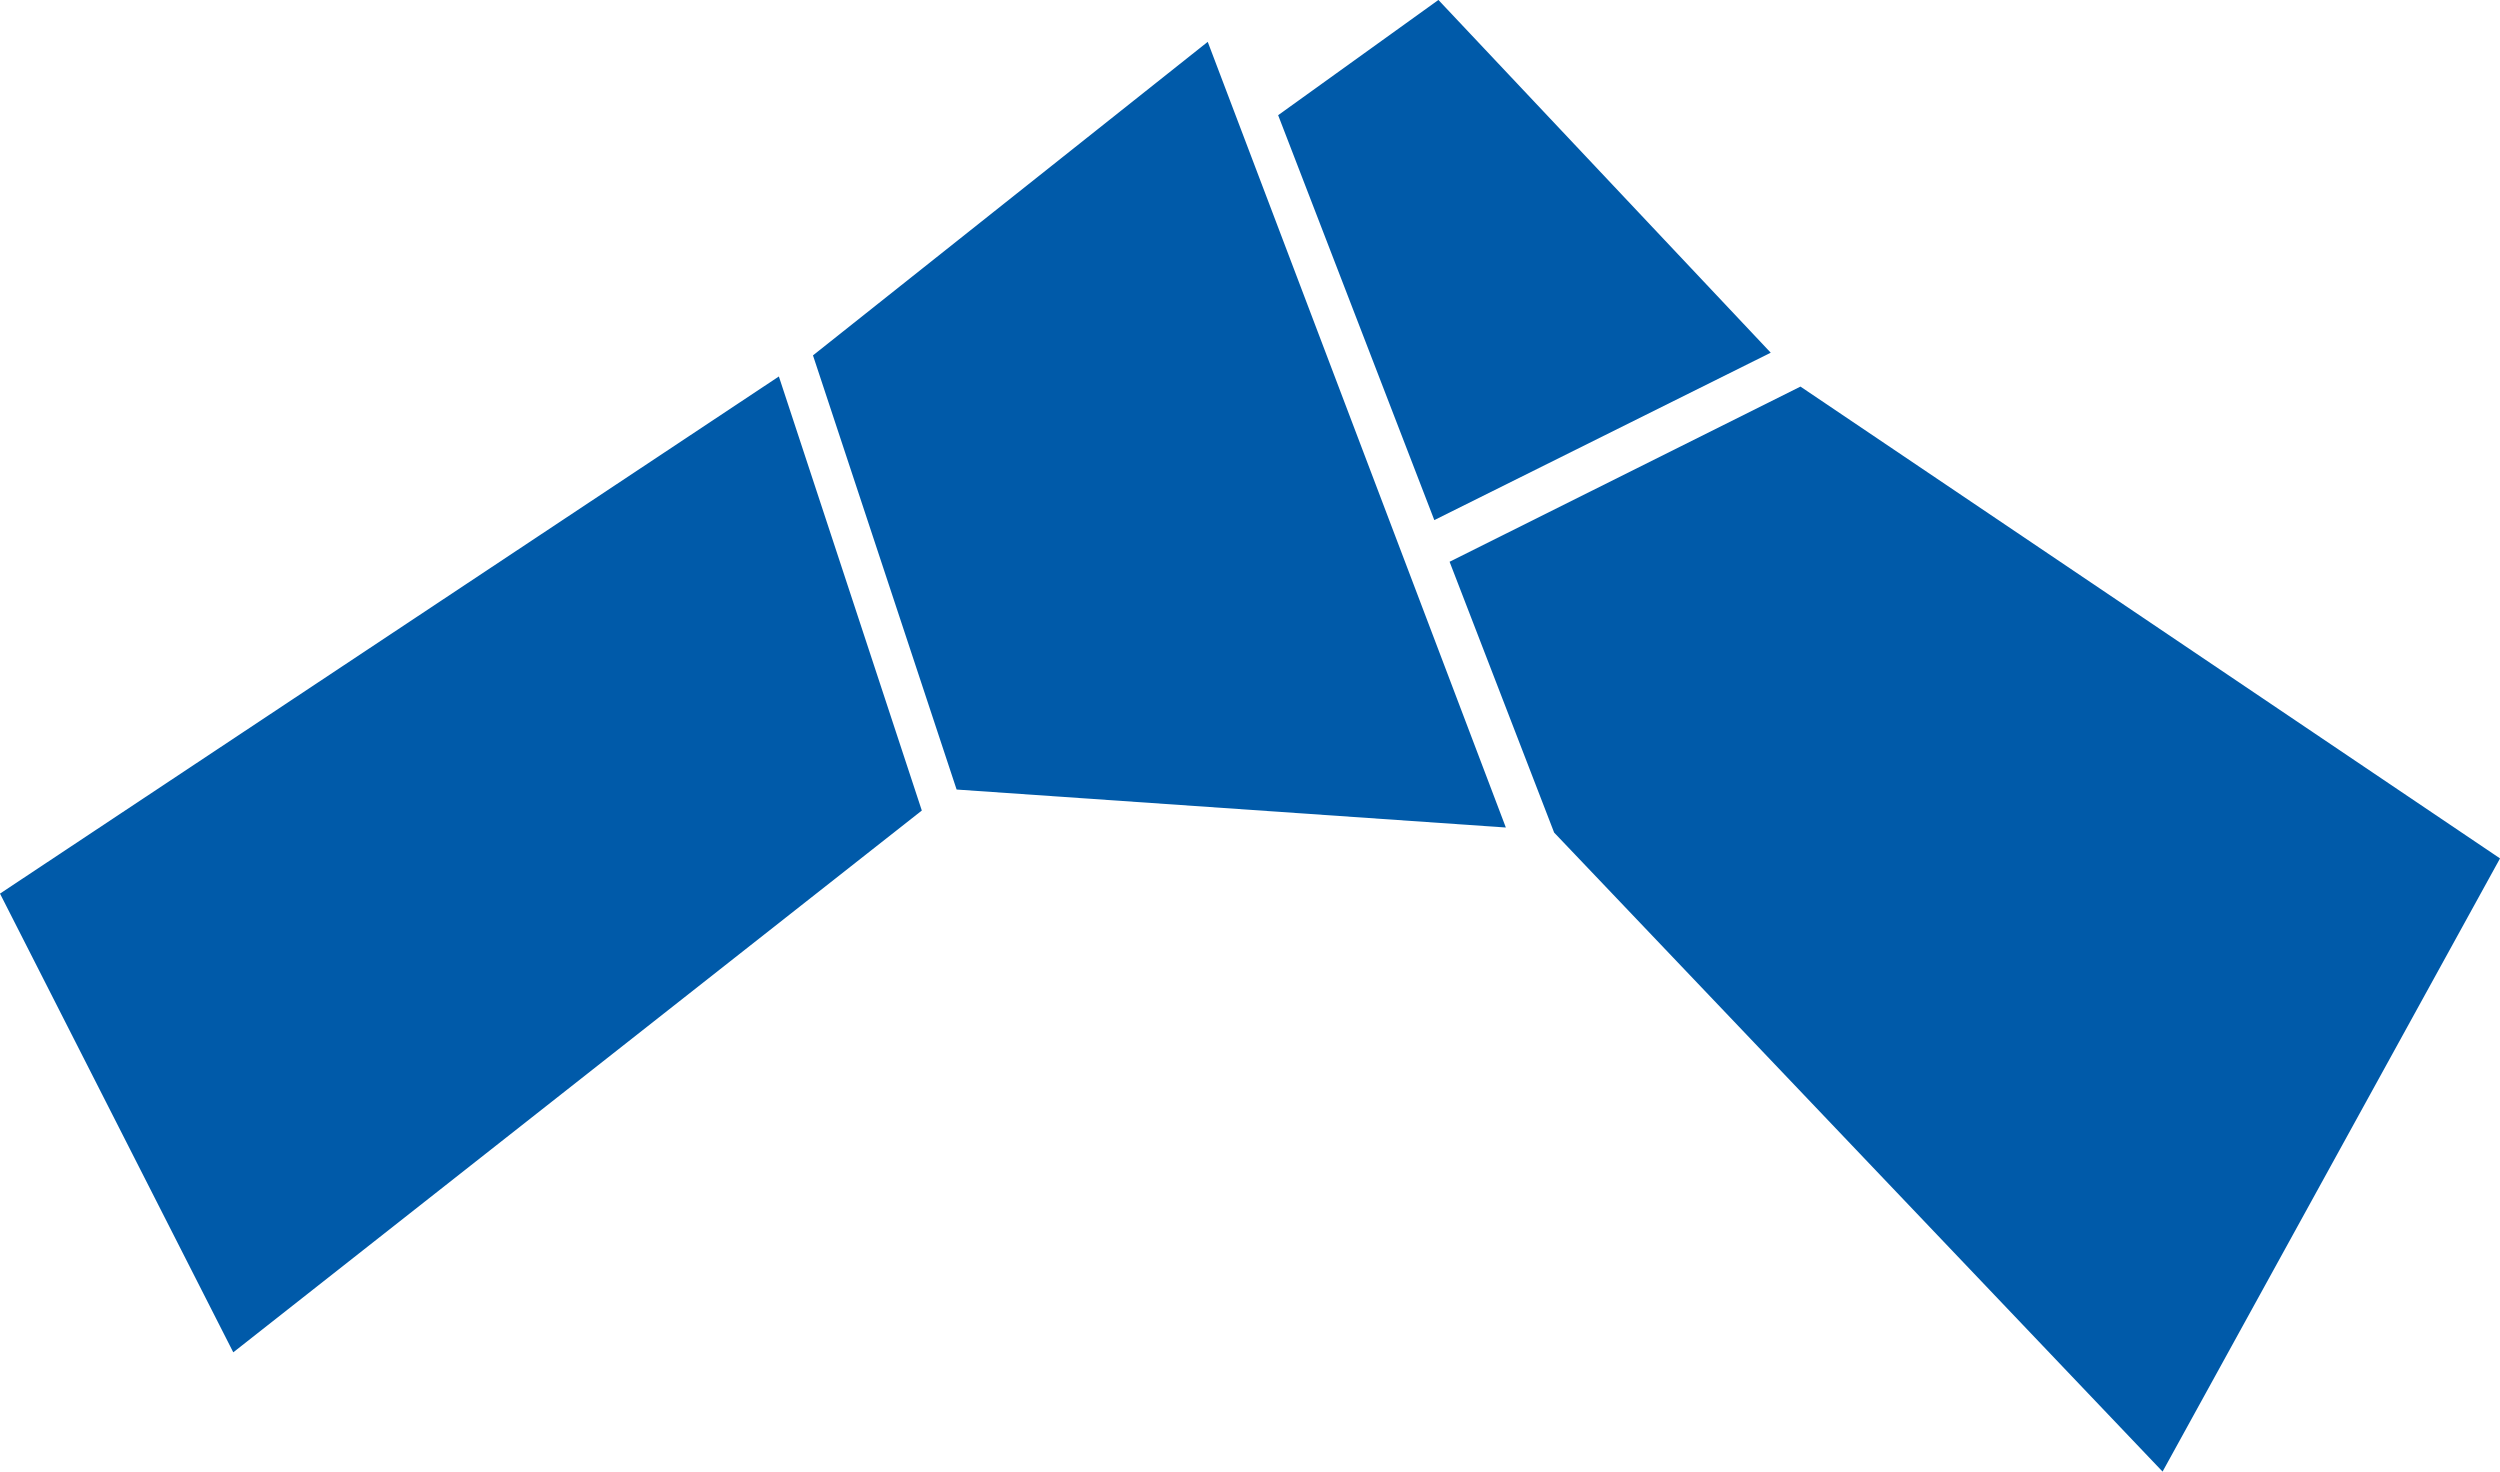
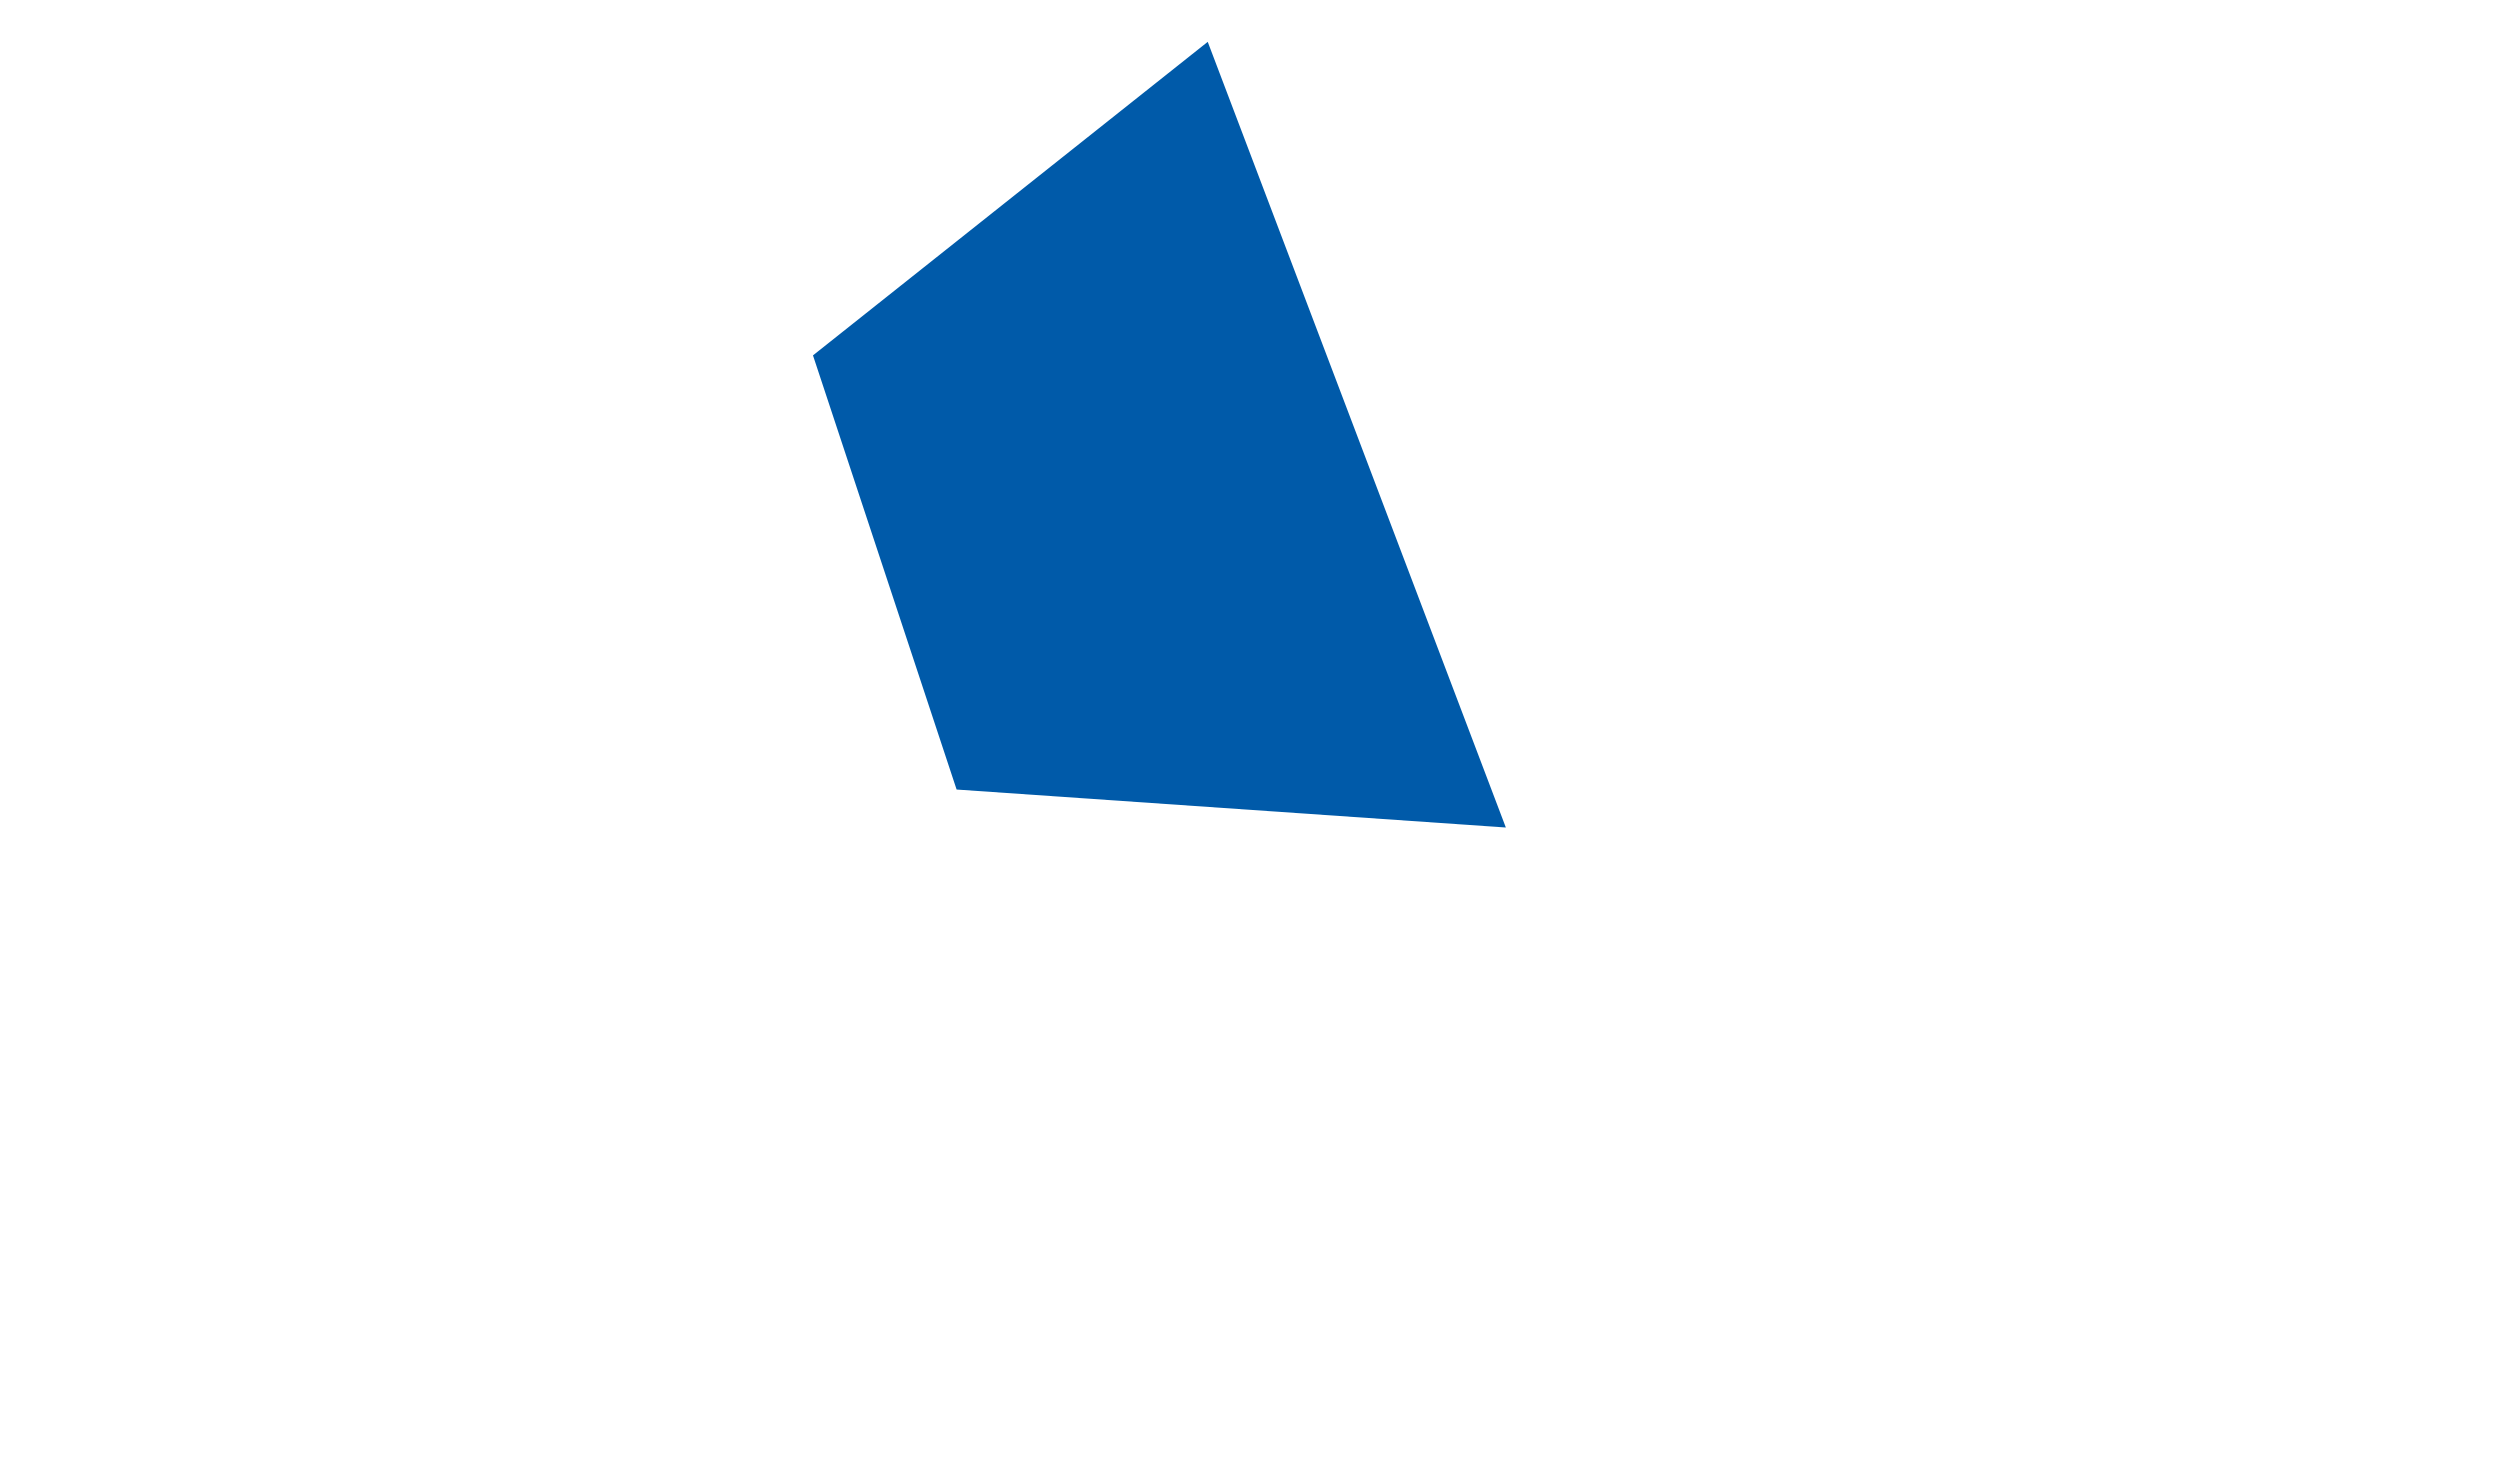
<svg xmlns="http://www.w3.org/2000/svg" id="icon-mission" width="115.742" height="68.133" viewBox="0 0 115.742 68.133">
  <path id="パス_3788" data-name="パス 3788" d="M503.291,842.865l-18.276,14.516,6.65,20.1,25.428,1.758Z" transform="translate(-447.377 -840.928)" fill="#005aa9" />
-   <path id="パス_3789" data-name="パス 3789" d="M508.569,848.012,472.51,871.954l10.8,21.237,31.877-25.083Z" transform="translate(-472.51 -830.583)" fill="#005aa9" />
-   <path id="パス_3790" data-name="パス 3790" d="M492.17,847.554,499.4,866.3l15.575-7.75-15.385-16.331Z" transform="translate(-432.996 -842.221)" fill="#005aa9" />
-   <path id="パス_3791" data-name="パス 3791" d="M494.807,856.278l16.245-8.11,32.387,21.844L527.816,898.4l-28.169-29.585Z" transform="translate(-427.696 -830.27)" fill="#005aa9" />
+   <path id="パス_3789" data-name="パス 3789" d="M508.569,848.012,472.51,871.954Z" transform="translate(-472.51 -830.583)" fill="#005aa9" />
</svg>